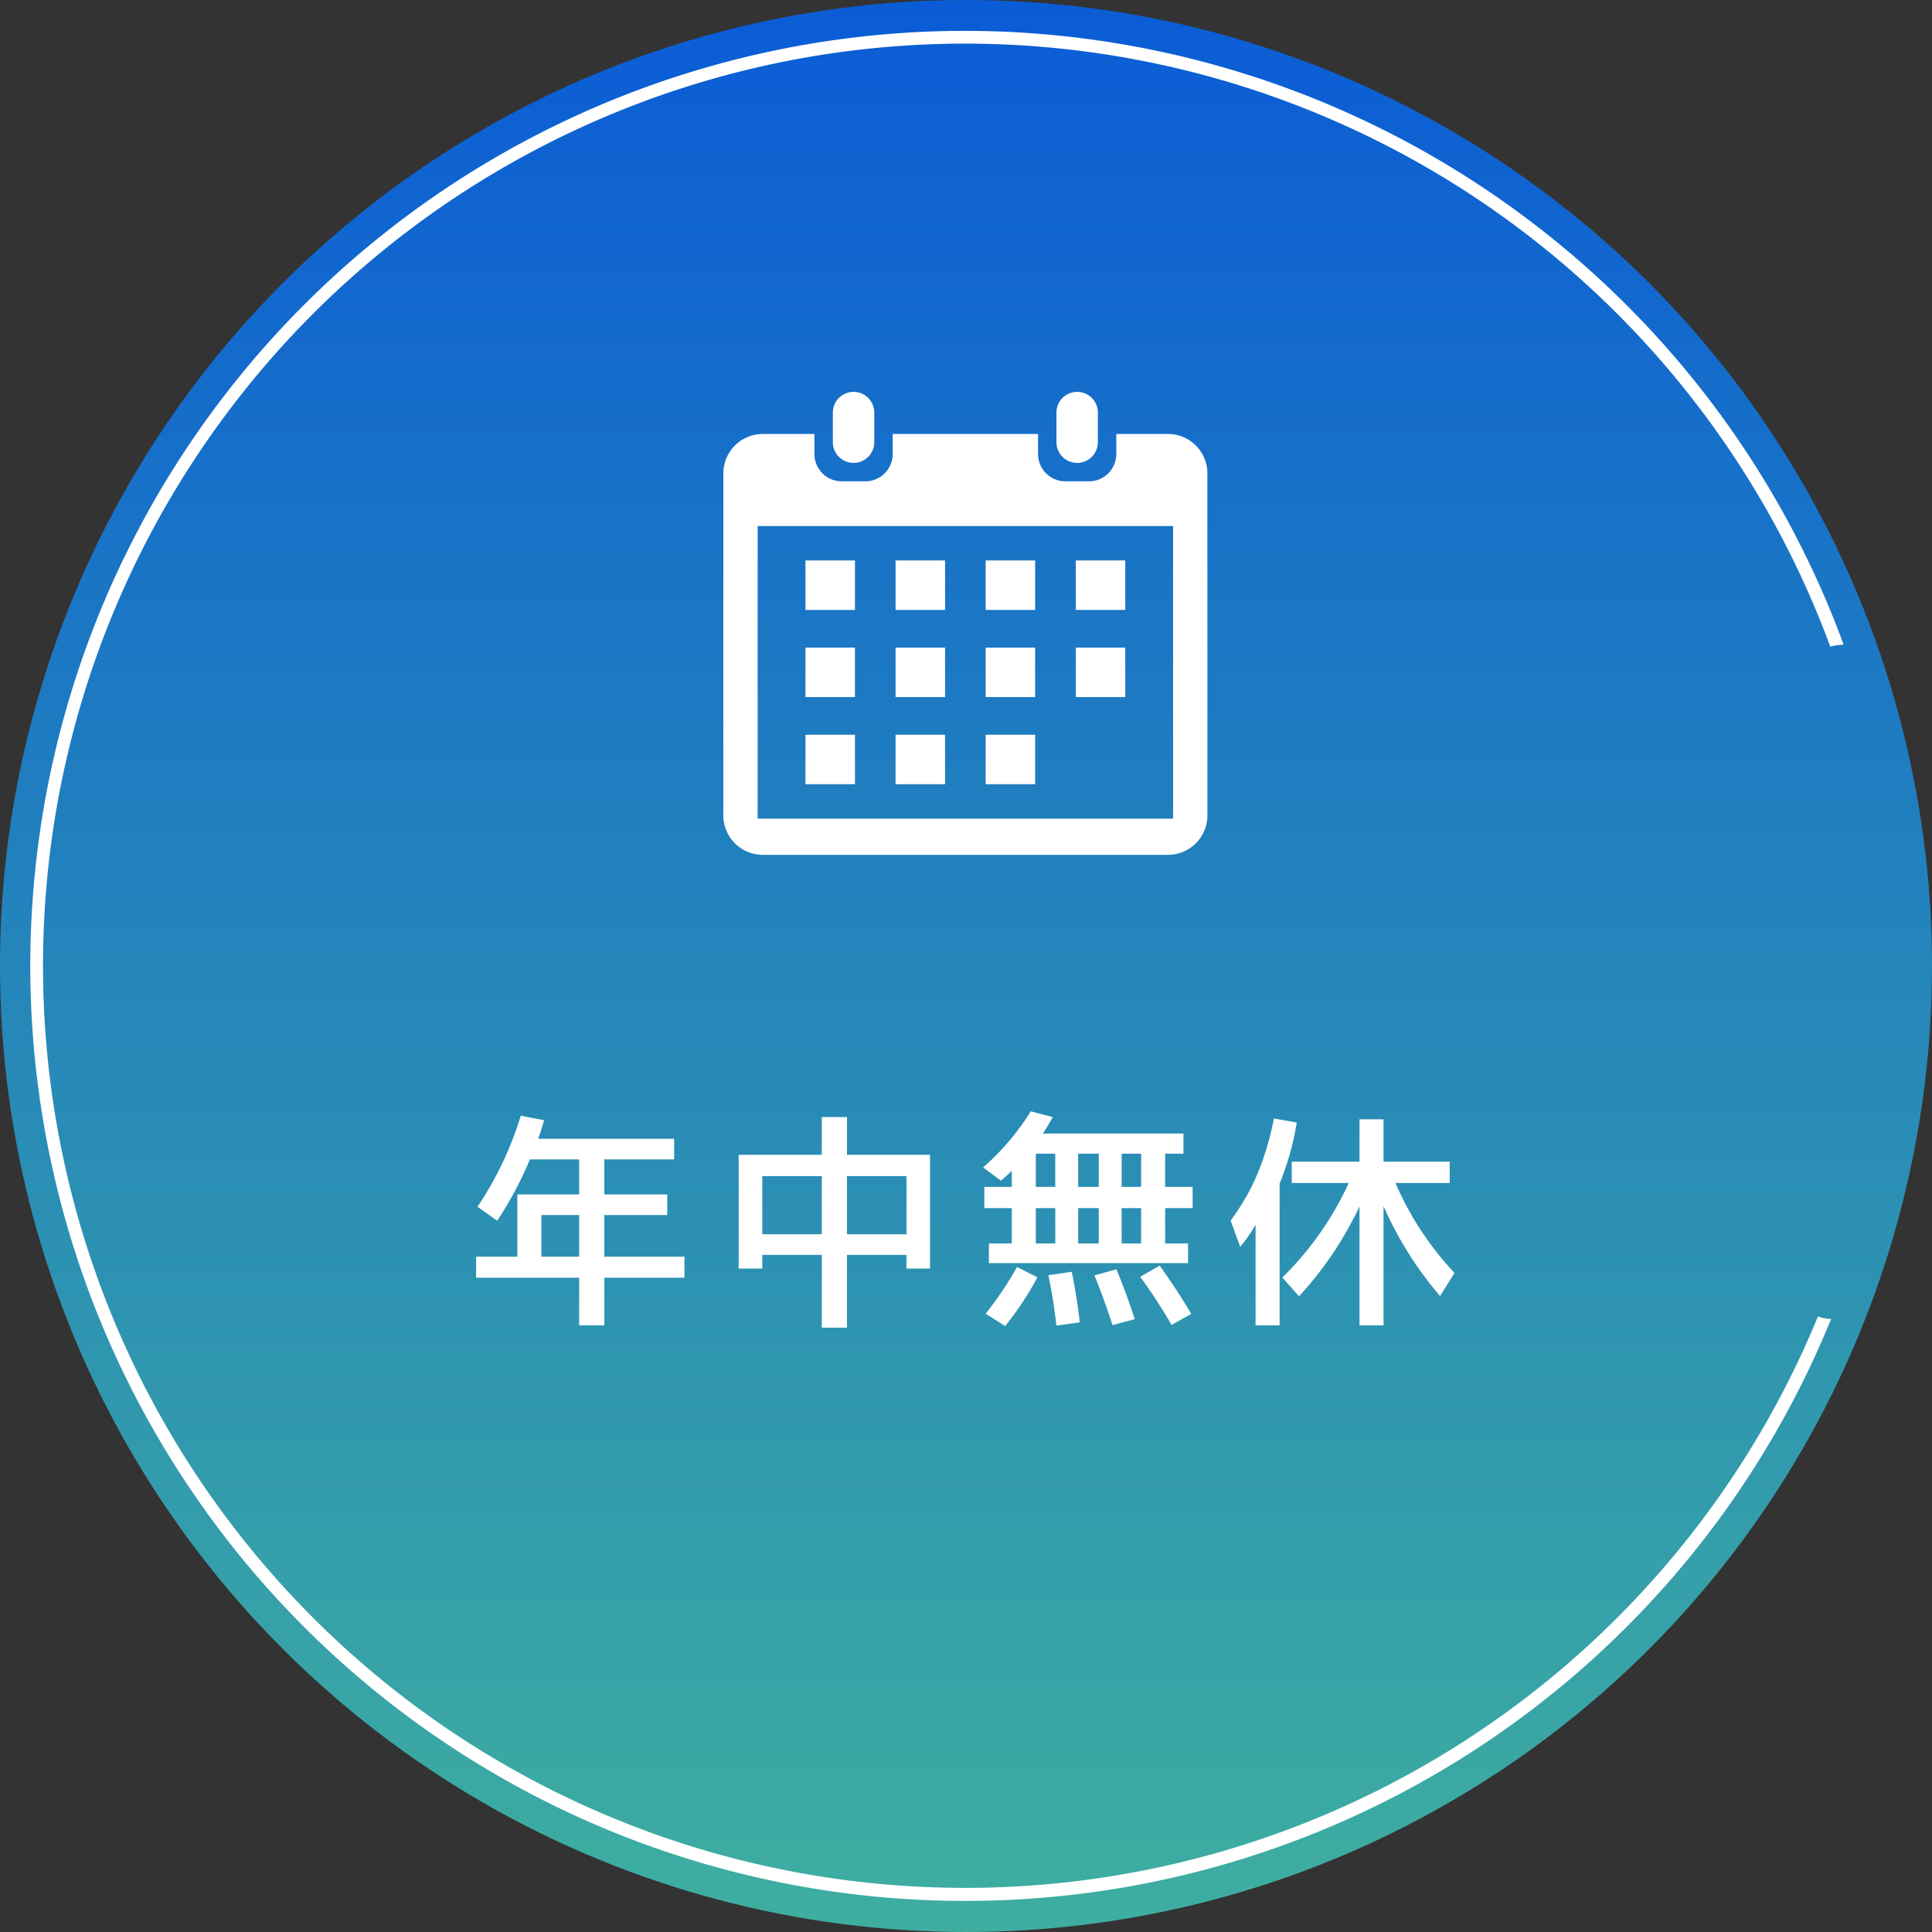
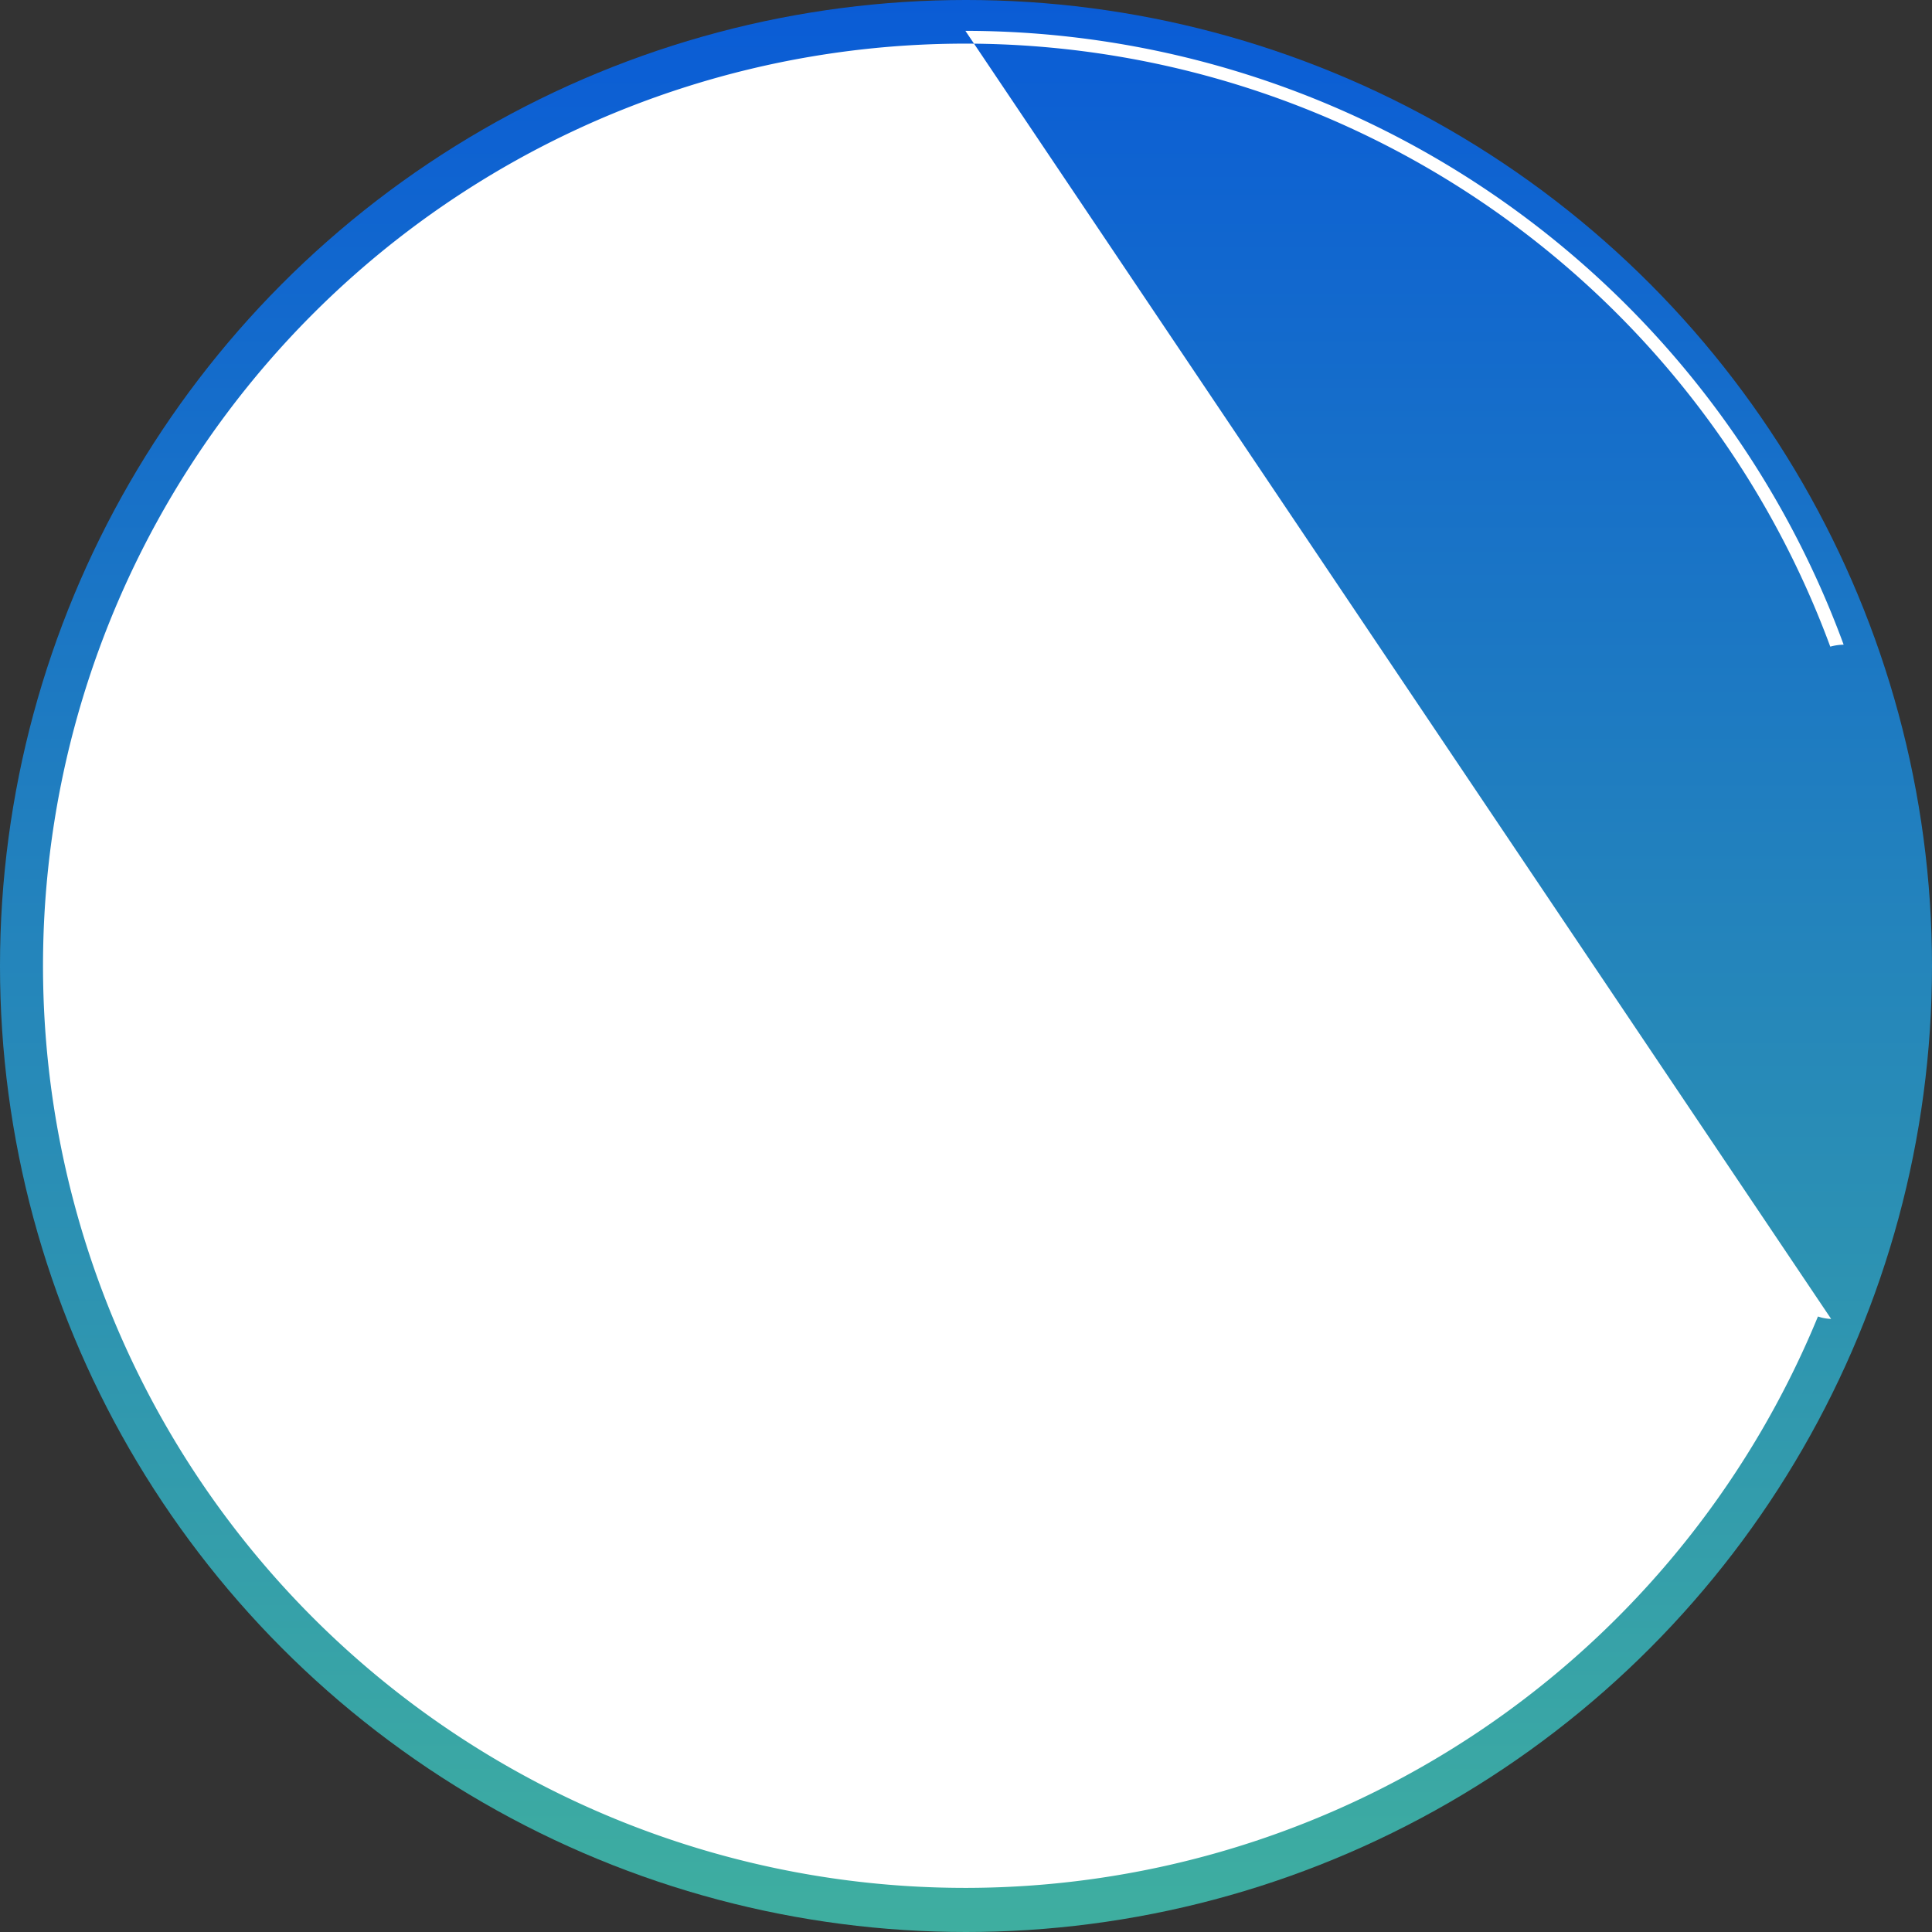
<svg xmlns="http://www.w3.org/2000/svg" width="211" height="211" viewBox="0 0 211 211">
  <rect x="0" y="0" width="211" height="211" fill="#333333" stroke="none" />
  <defs>
    <linearGradient id="a" x1="0.5" x2="0.5" y2="1" gradientUnits="objectBoundingBox">
      <stop offset="0" stop-color="#06f" />
      <stop offset="1" stop-color="#42cebb" />
    </linearGradient>
  </defs>
  <g transform="translate(-97 -688)">
    <circle cx="105.5" cy="105.5" r="105.5" transform="translate(97 688)" opacity="0.8" fill="url(#a)" />
-     <path d="M511.445,5001a102.3,102.3,0,0,1,95.916,67.039,5.964,5.964,0,0,0-1.461.213,100.708,100.708,0,1,0-1.346,73.158c.154.043.3.1.457.135a5.453,5.453,0,0,0,.984.131A102.118,102.118,0,1,1,511.445,5001Z" transform="translate(-309.01 -4309.631)" fill="#fff" />
-     <path d="M-41.75-9.8h-4.125v4.55h4.125Zm-6.375-10.85,2.55.5q-.4,1.35-.65,2.025h14.85v2.25H-39v3.825h6.875V-9.8H-39v4.55h8.75v2.3H-39v5.2h-2.75v-5.2H-53v-2.3h4.5v-6.8h6.75v-3.825h-5.375a40.184,40.184,0,0,1-3.575,6.7L-52.85-10.7A37.411,37.411,0,0,0-48.125-20.65ZM-12.5-7.7H-6v-6.35h-6.5Zm-9.25,2.25v1.5h-2.575V-16.375h9.075V-20.5h2.75v4.125h9.075V-3.95H-6v-1.5h-6.5V2.5h-2.75V-5.45Zm0-2.25h6.5v-6.35h-6.5ZM17.5-10.55V-6.7h2.125v-3.85Zm0-2.325h2.125V-16.5H17.5ZM12.75-10.55V-6.7H15v-3.85Zm0-2.325H15V-16.5H12.75Zm-2.5,2.325H8.125V-6.7H10.25ZM8.125-16.5v3.625H10.25V-16.5ZM22.25-12.875h3v2.325h-3V-6.7h2.5v2.15H3V-6.7H5.5v-3.85h-3v-2.325h3v-1.75q-.375.375-1.175,1.075L2.375-15a27.392,27.392,0,0,0,5.2-6.125l2.4.625q-.55,1-1.075,1.8H24.25v2.2h-2ZM2.65.975a38.278,38.278,0,0,0,3.425-5.1L8.3-3A33.886,33.886,0,0,1,4.775,2.325Zm7.725,1.3q-.3-2.7-.875-5.5L12.05-3.6q.55,2.675.875,5.525Zm6.125-.05Q15.625-.525,14.525-3.2l2.4-.675q1.175,2.825,2,5.45ZM22.95,2.2a57.581,57.581,0,0,0-3.425-5.25L21.65-4.275q2,2.8,3.45,5.275Zm11.8-15.425V2.25H32.125V-8.725a18.02,18.02,0,0,1-1.675,2.4L29.4-9.2a24.1,24.1,0,0,0,2.725-4.625,30.37,30.37,0,0,0,2-6.525l2.5.45A30.442,30.442,0,0,1,34.75-13.225Zm18.575-2.4V-13.3H47.4a33.894,33.894,0,0,0,6.45,9.825L52.275-.95A39.369,39.369,0,0,1,46.1-10.775V2.25H43.475V-10.725a39.273,39.273,0,0,1-6.6,9.8L35.05-2.975A34.632,34.632,0,0,0,42.3-13.3H36.075v-2.325h7.4V-20.25H46.1v4.625Z" transform="translate(202 830.497)" fill="#fff" />
+     <path d="M511.445,5001a102.3,102.3,0,0,1,95.916,67.039,5.964,5.964,0,0,0-1.461.213,100.708,100.708,0,1,0-1.346,73.158c.154.043.3.1.457.135a5.453,5.453,0,0,0,.984.131Z" transform="translate(-309.01 -4309.631)" fill="#fff" />
    <g transform="translate(-109.646 487.035)">
      <path d="M2.262,0h0A2.262,2.262,0,0,1,4.525,2.262V5.494A2.262,2.262,0,0,1,2.262,7.757h0A2.262,2.262,0,0,1,0,5.494V2.262A2.262,2.262,0,0,1,2.262,0Z" transform="translate(297.604 243.763)" fill="#fff" />
      <path d="M334.2,281.042h-5.638v2.191a2.984,2.984,0,0,1-2.981,2.981h-2.586a2.984,2.984,0,0,1-2.98-2.981v-2.191H304.14v2.191a2.984,2.984,0,0,1-2.981,2.981h-2.586a2.984,2.984,0,0,1-2.98-2.981v-2.191h-5.638a4.309,4.309,0,0,0-4.309,4.309V322.7a4.309,4.309,0,0,0,4.309,4.309H334.2a4.309,4.309,0,0,0,4.309-4.309V285.351A4.309,4.309,0,0,0,334.2,281.042Zm.566,42.01H289.389V291.1h45.375Z" transform="translate(0 -32.682)" fill="#fff" />
      <path d="M2.262,0h0A2.262,2.262,0,0,1,4.525,2.262V5.494A2.262,2.262,0,0,1,2.262,7.757h0A2.262,2.262,0,0,1,0,5.494V2.262A2.262,2.262,0,0,1,2.262,0Z" transform="translate(322.023 243.763)" fill="#fff" />
      <g transform="translate(294.615 262.174)">
        <rect width="5.403" height="5.403" transform="translate(0 0)" fill="#fff" />
        <rect width="5.403" height="5.403" transform="translate(9.84 0)" fill="#fff" />
        <rect width="5.403" height="5.403" transform="translate(19.68 0)" fill="#fff" />
        <rect width="5.403" height="5.403" transform="translate(29.52 0)" fill="#fff" />
        <rect width="5.403" height="5.402" transform="translate(0 9.517)" fill="#fff" />
        <rect width="5.403" height="5.402" transform="translate(9.84 9.517)" fill="#fff" />
        <rect width="5.403" height="5.402" transform="translate(19.68 9.517)" fill="#fff" />
-         <rect width="5.403" height="5.402" transform="translate(29.52 9.517)" fill="#fff" />
        <rect width="5.403" height="5.403" transform="translate(0 19.034)" fill="#fff" />
        <rect width="5.403" height="5.403" transform="translate(9.84 19.034)" fill="#fff" />
        <rect width="5.403" height="5.403" transform="translate(19.68 19.034)" fill="#fff" />
      </g>
    </g>
  </g>
</svg>